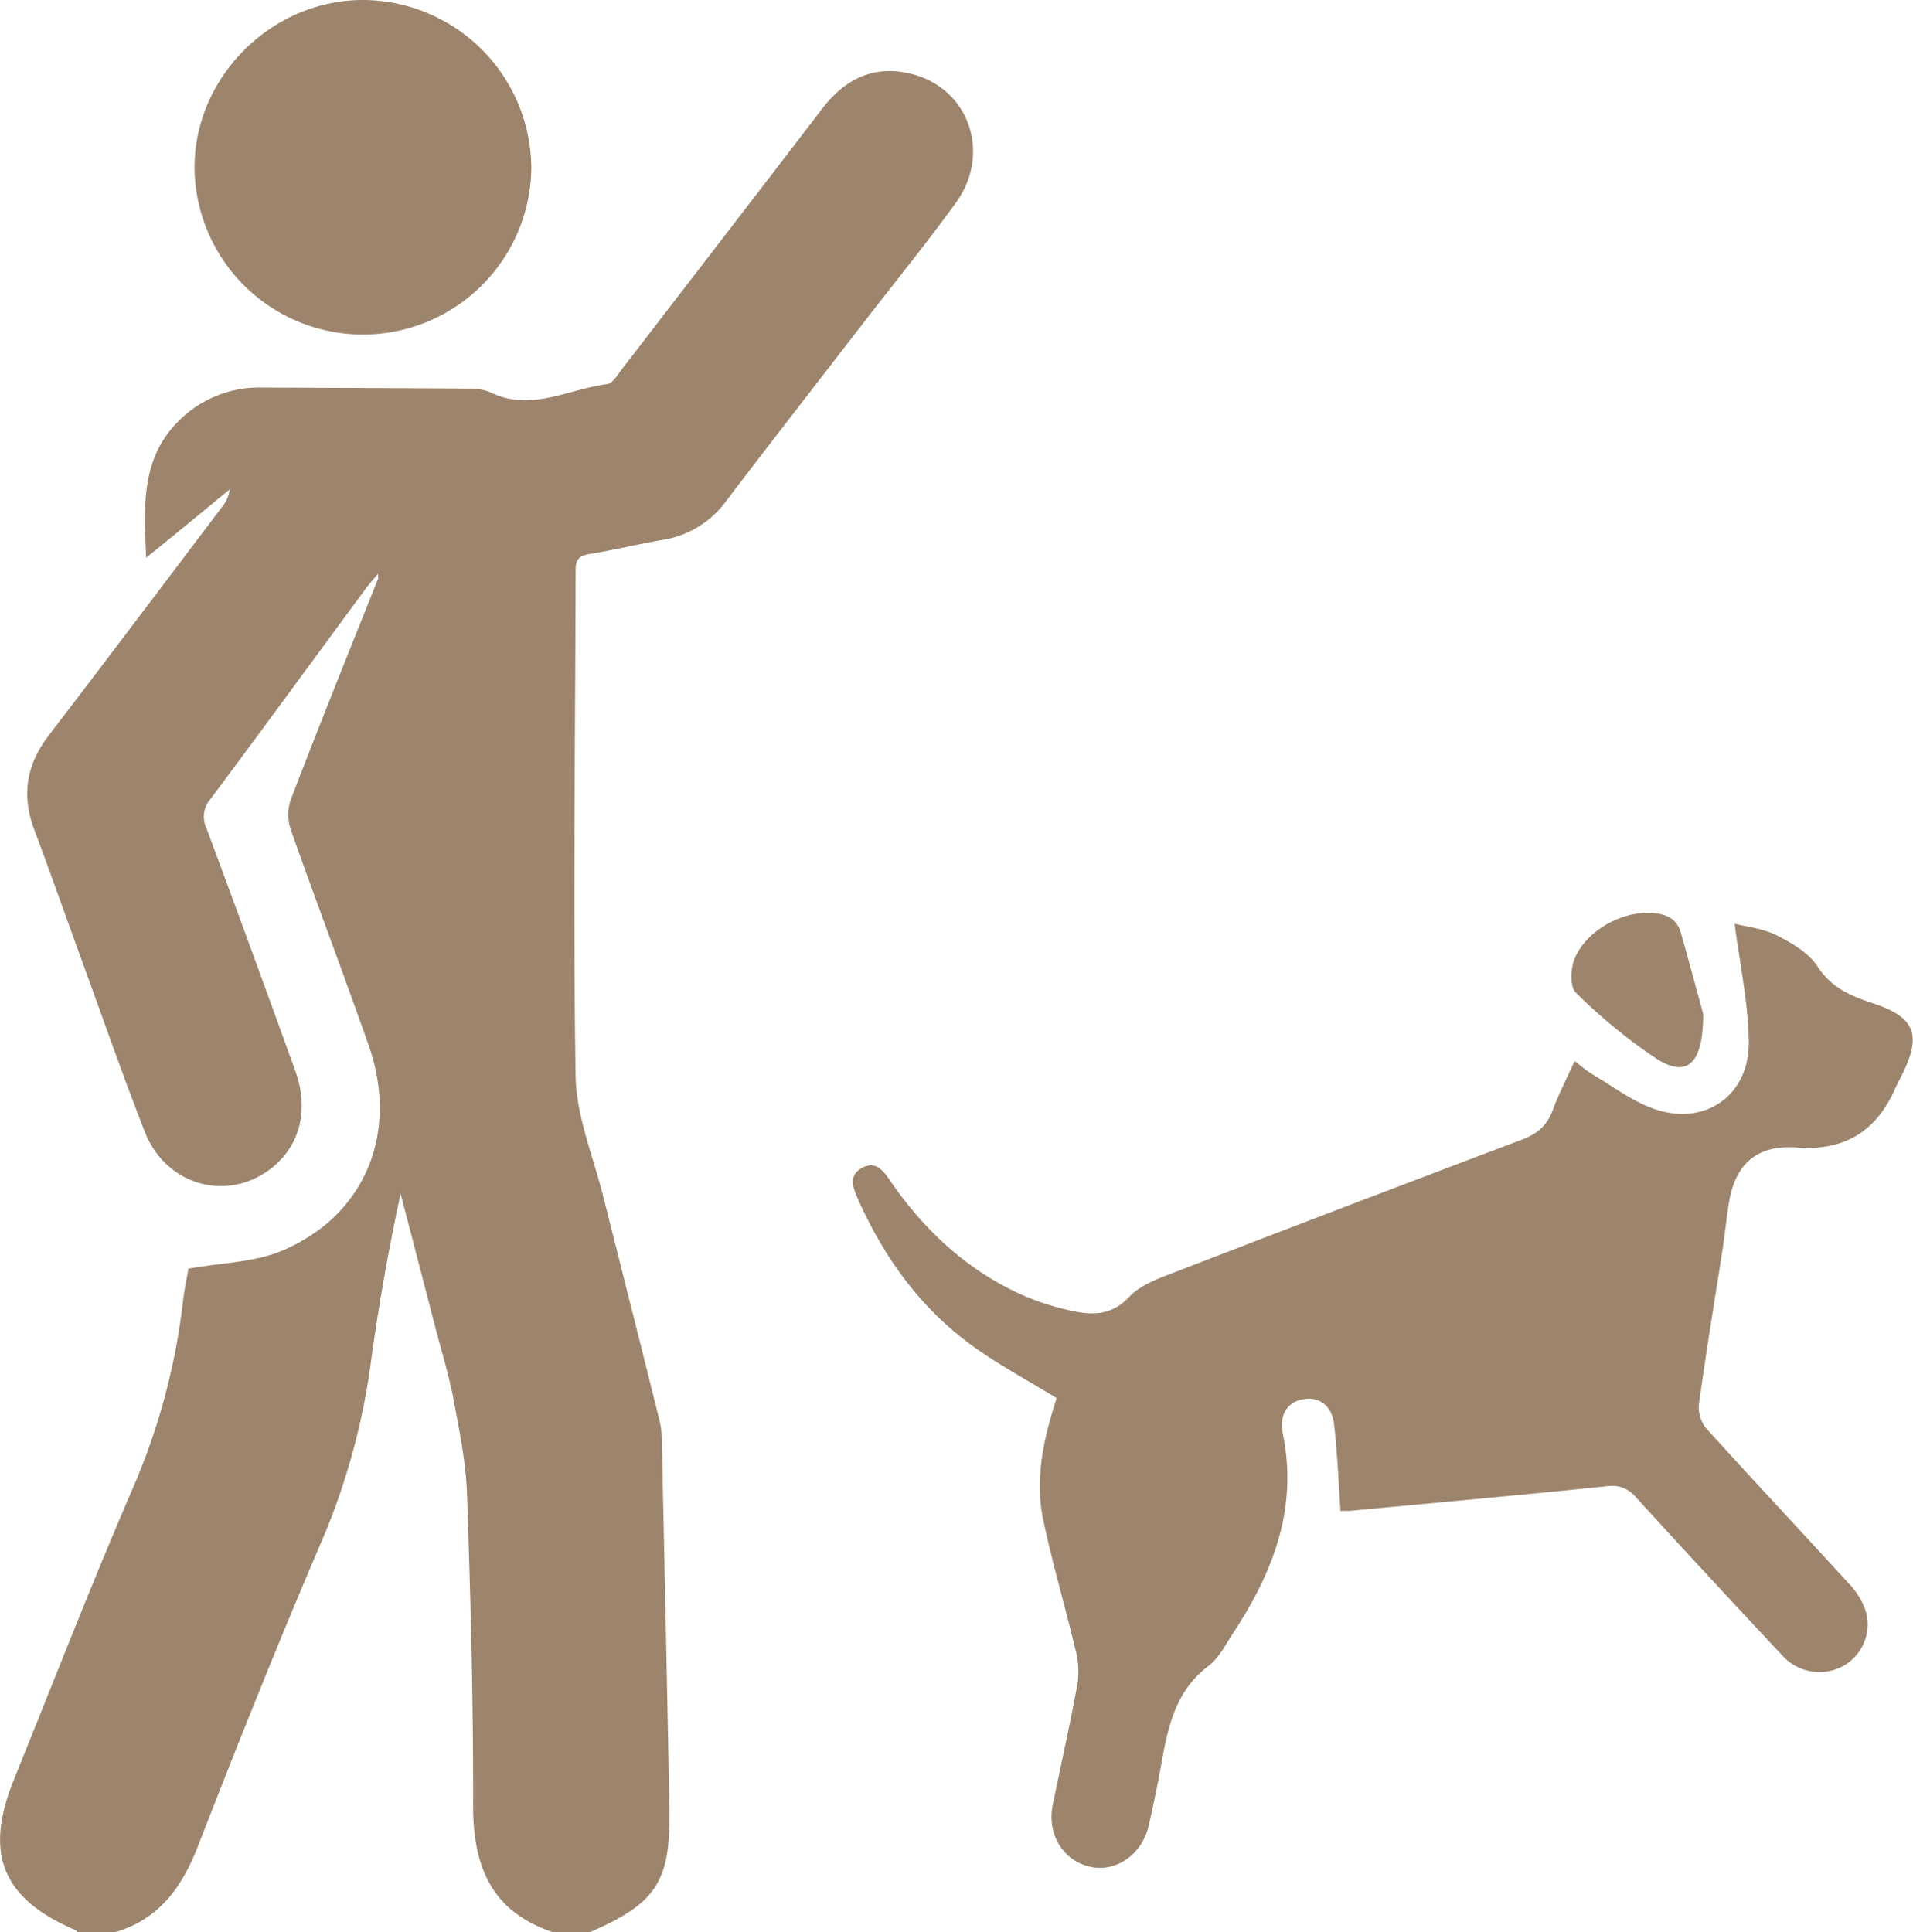
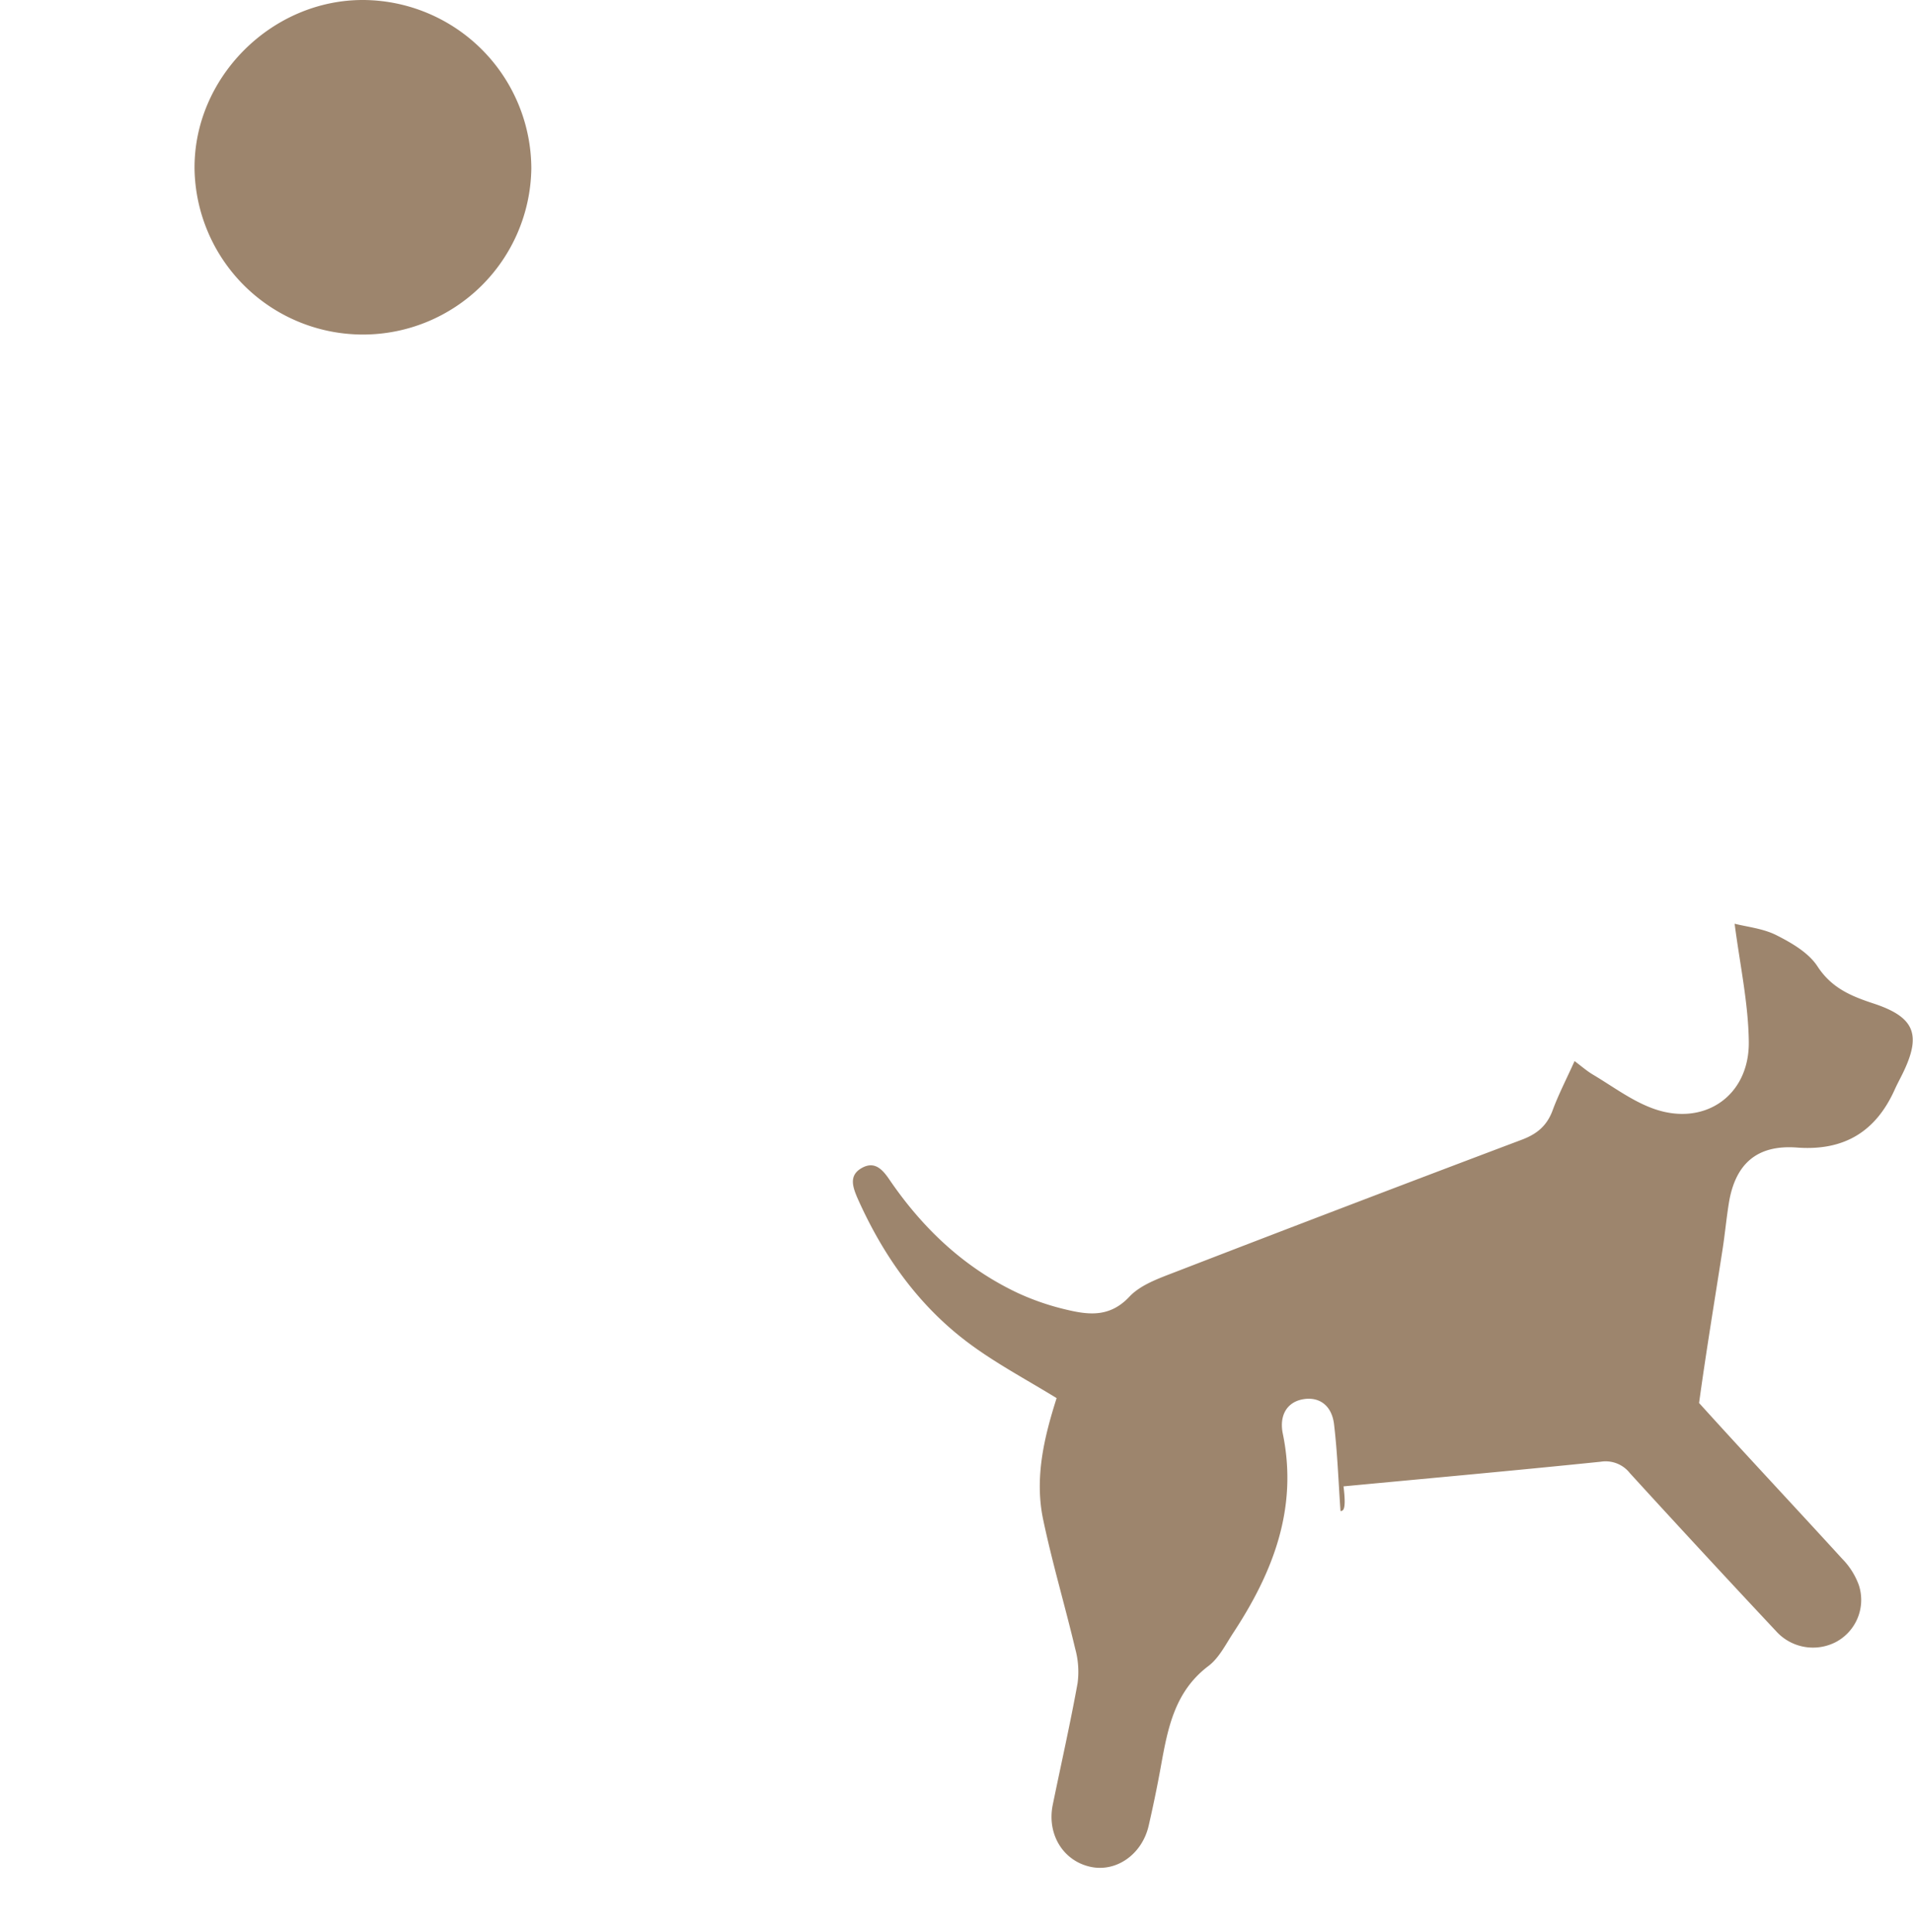
<svg xmlns="http://www.w3.org/2000/svg" viewBox="0 0 404.72 408.77">
  <defs>
    <style>.cls-1{fill:#9d856d;}</style>
  </defs>
  <g id="Layer_2" data-name="Layer 2">
    <g id="Layer_1-2" data-name="Layer 1">
-       <path class="cls-1" d="M16.33,408.77c-.07-.11-.11-.29-.21-.33C.46,401.79-3.48,392.24,3,376.37c8.44-20.8,16.54-41.75,25.47-62.34a139.88,139.88,0,0,0,10.29-39.1c.32-2.6.88-5.17,1.11-6.51,7.08-1.27,13.84-1.33,19.62-3.73,17.75-7.36,25-25,18.51-43.52-5.38-15.29-11.13-30.44-16.51-45.72a9.9,9.9,0,0,1,.06-6.34C67.52,153.5,73.78,138,80,122.43a4.3,4.3,0,0,0-.07-1c-1,1.21-1.77,2.08-2.46,3-11,14.88-21.87,29.81-32.93,44.62a5.66,5.66,0,0,0-.88,6.13q9.51,25.59,18.77,51.26c2.93,8.09,1.18,15.57-4.56,20.36-9.25,7.72-22.67,4.29-27.21-7.29-4.7-12-8.93-24.17-13.34-36.27-3.37-9.23-6.62-18.51-10.08-27.71-2.73-7.25-1.66-13.69,3-19.84,12.3-16.05,24.45-32.2,36.65-48.32a7.08,7.08,0,0,0,1.69-3.81C42.85,108.28,37.13,113,30.92,118c-.45-10.81-1.18-20.94,6.9-28.95A24,24,0,0,1,55.46,82c14.5.07,29,.11,43.51.22a11.26,11.26,0,0,1,4.69.74c8.61,4.3,16.57-.66,24.78-1.68,1.11-.14,2.14-1.84,3-3Q152.75,50.64,174,22.93c4.81-6.29,11-9.26,18.82-7.3,12.21,3.07,17,16.83,9.38,27.31-6.09,8.39-12.62,16.47-19,24.68-9.83,12.75-19.72,25.44-29.47,38.25a20.61,20.61,0,0,1-13.5,8.36c-5.24.88-10.41,2.17-15.65,3-2.18.37-2.8,1.32-2.8,3.43-.06,35.66-.57,71.33,0,107,.14,8.54,3.75,17.05,5.86,25.54,4,15.86,8,31.68,11.94,47.53a18.77,18.77,0,0,1,.44,4c.55,25.94,1.13,51.88,1.6,77.82.28,15.56-2.7,20.08-16.73,26.23h-8c-13-4.37-16.84-14-16.8-26.91.06-21.94-.54-43.89-1.29-65.82-.24-6.82-1.67-13.64-2.93-20.39-1-5.08-2.52-10-3.82-15q-3.63-14.06-7.3-28.1c-2.51,11.6-4.54,23.11-6.15,34.67a144.92,144.92,0,0,1-10,37.55c-9.32,21.71-18.1,43.66-26.66,65.69-3.42,8.82-8.24,15.63-17.66,18.36Z" />
-       <path class="cls-1" d="M283.6,319.7c-.44-6.29-.65-12.37-1.37-18.39-.49-4-3.17-5.85-6.55-5.26s-5.09,3.39-4.28,7.31c3.24,15.75-2.08,29.32-10.49,42.12-1.6,2.44-3,5.3-5.24,7C248.35,358,247,366,245.52,374.16c-.73,4-1.58,8.09-2.5,12.1-1.39,6.08-6.85,9.9-12.3,8.72-5.8-1.25-9.26-6.89-8-13.11,1.76-8.59,3.7-17.15,5.26-25.77a18.35,18.35,0,0,0-.51-7.28c-2.17-9.15-4.86-18.18-6.79-27.38-1.87-8.95.33-17.66,2.86-25.63-6.51-4-13.13-7.49-19-11.94-10.48-7.94-17.85-18.48-23.17-30.47-1-2.36-1.79-4.74.95-6.28s4.4.33,5.85,2.46c7,10.27,15.81,18.65,27.18,24a53.35,53.35,0,0,0,9.75,3.39c4.9,1.2,9.55,1.95,13.83-2.61,2.39-2.55,6.29-3.9,9.72-5.23q36.61-14.15,73.33-28c3.26-1.23,5.32-3,6.51-6.24s2.89-6.54,4.63-10.39c1.43,1.07,2.57,2.08,3.86,2.85,4.2,2.49,8.22,5.55,12.75,7.19,10.75,3.91,20.38-2.63,20.25-14.1-.09-8.13-1.86-16.23-3-25,2.54.65,6,1,8.81,2.41,3.25,1.64,6.86,3.73,8.74,6.64,3,4.59,7.14,6.28,11.84,7.83,8.77,2.89,10.22,6.62,6.07,15-.53,1.07-1.1,2.12-1.59,3.21-4,8.91-10.71,13-20.64,12.27-8.47-.65-13.13,3.4-14.47,11.87-.5,3.15-.8,6.33-1.28,9.48-1.69,10.9-3.5,21.77-5,32.69a7.11,7.11,0,0,0,1.35,5.18c10,11.06,20.19,21.91,30.24,32.92a15.56,15.56,0,0,1,3.56,5.61,10.08,10.08,0,0,1-4.77,12,10.5,10.5,0,0,1-12.77-2.29q-15.56-16.6-30.9-33.4a6.52,6.52,0,0,0-6.18-2.41c-18.12,1.86-36.26,3.5-54.4,5.21C284.88,319.66,284.12,319.67,283.6,319.7Z" />
+       <path class="cls-1" d="M283.6,319.7c-.44-6.29-.65-12.37-1.37-18.39-.49-4-3.17-5.85-6.55-5.26s-5.09,3.39-4.28,7.31c3.24,15.75-2.08,29.32-10.49,42.12-1.6,2.44-3,5.3-5.24,7C248.35,358,247,366,245.52,374.16c-.73,4-1.58,8.09-2.5,12.1-1.39,6.08-6.85,9.9-12.3,8.72-5.8-1.25-9.26-6.89-8-13.11,1.76-8.59,3.7-17.15,5.26-25.77a18.35,18.35,0,0,0-.51-7.28c-2.17-9.15-4.86-18.18-6.79-27.38-1.87-8.95.33-17.66,2.86-25.63-6.51-4-13.13-7.49-19-11.94-10.48-7.94-17.85-18.48-23.17-30.47-1-2.36-1.79-4.74.95-6.28s4.4.33,5.85,2.46c7,10.27,15.81,18.65,27.18,24a53.35,53.35,0,0,0,9.75,3.39c4.9,1.2,9.55,1.95,13.83-2.61,2.39-2.55,6.29-3.9,9.72-5.23q36.61-14.15,73.33-28c3.26-1.23,5.32-3,6.51-6.24s2.89-6.54,4.63-10.39c1.43,1.07,2.57,2.08,3.86,2.85,4.2,2.49,8.22,5.55,12.75,7.19,10.75,3.91,20.38-2.63,20.25-14.1-.09-8.13-1.86-16.23-3-25,2.54.65,6,1,8.81,2.41,3.25,1.64,6.86,3.73,8.74,6.64,3,4.59,7.14,6.28,11.84,7.83,8.77,2.89,10.22,6.62,6.07,15-.53,1.07-1.1,2.12-1.59,3.21-4,8.91-10.71,13-20.64,12.27-8.47-.65-13.13,3.4-14.47,11.87-.5,3.15-.8,6.33-1.28,9.48-1.69,10.9-3.5,21.77-5,32.69c10,11.06,20.19,21.91,30.24,32.92a15.56,15.56,0,0,1,3.56,5.61,10.08,10.08,0,0,1-4.77,12,10.5,10.5,0,0,1-12.77-2.29q-15.56-16.6-30.9-33.4a6.52,6.52,0,0,0-6.18-2.41c-18.12,1.86-36.26,3.5-54.4,5.21C284.88,319.66,284.12,319.67,283.6,319.7Z" />
      <path class="cls-1" d="M112.41,35.64a35.63,35.63,0,0,1-71.25.2C40.92,16.45,57.43-.1,76.93,0A35.76,35.76,0,0,1,112.41,35.64Z" />
-       <path class="cls-1" d="M360.33,214.52c0,10.86-3.55,13.49-9.83,9.51a114.36,114.36,0,0,1-17.1-14c-1.24-1.17-1.14-4.79-.4-6.83,2.28-6.25,10.39-10.7,17-10,2.77.27,4.84,1.34,5.62,4.18C357.49,204.06,359.31,210.8,360.33,214.52Z" />
    </g>
  </g>
</svg>